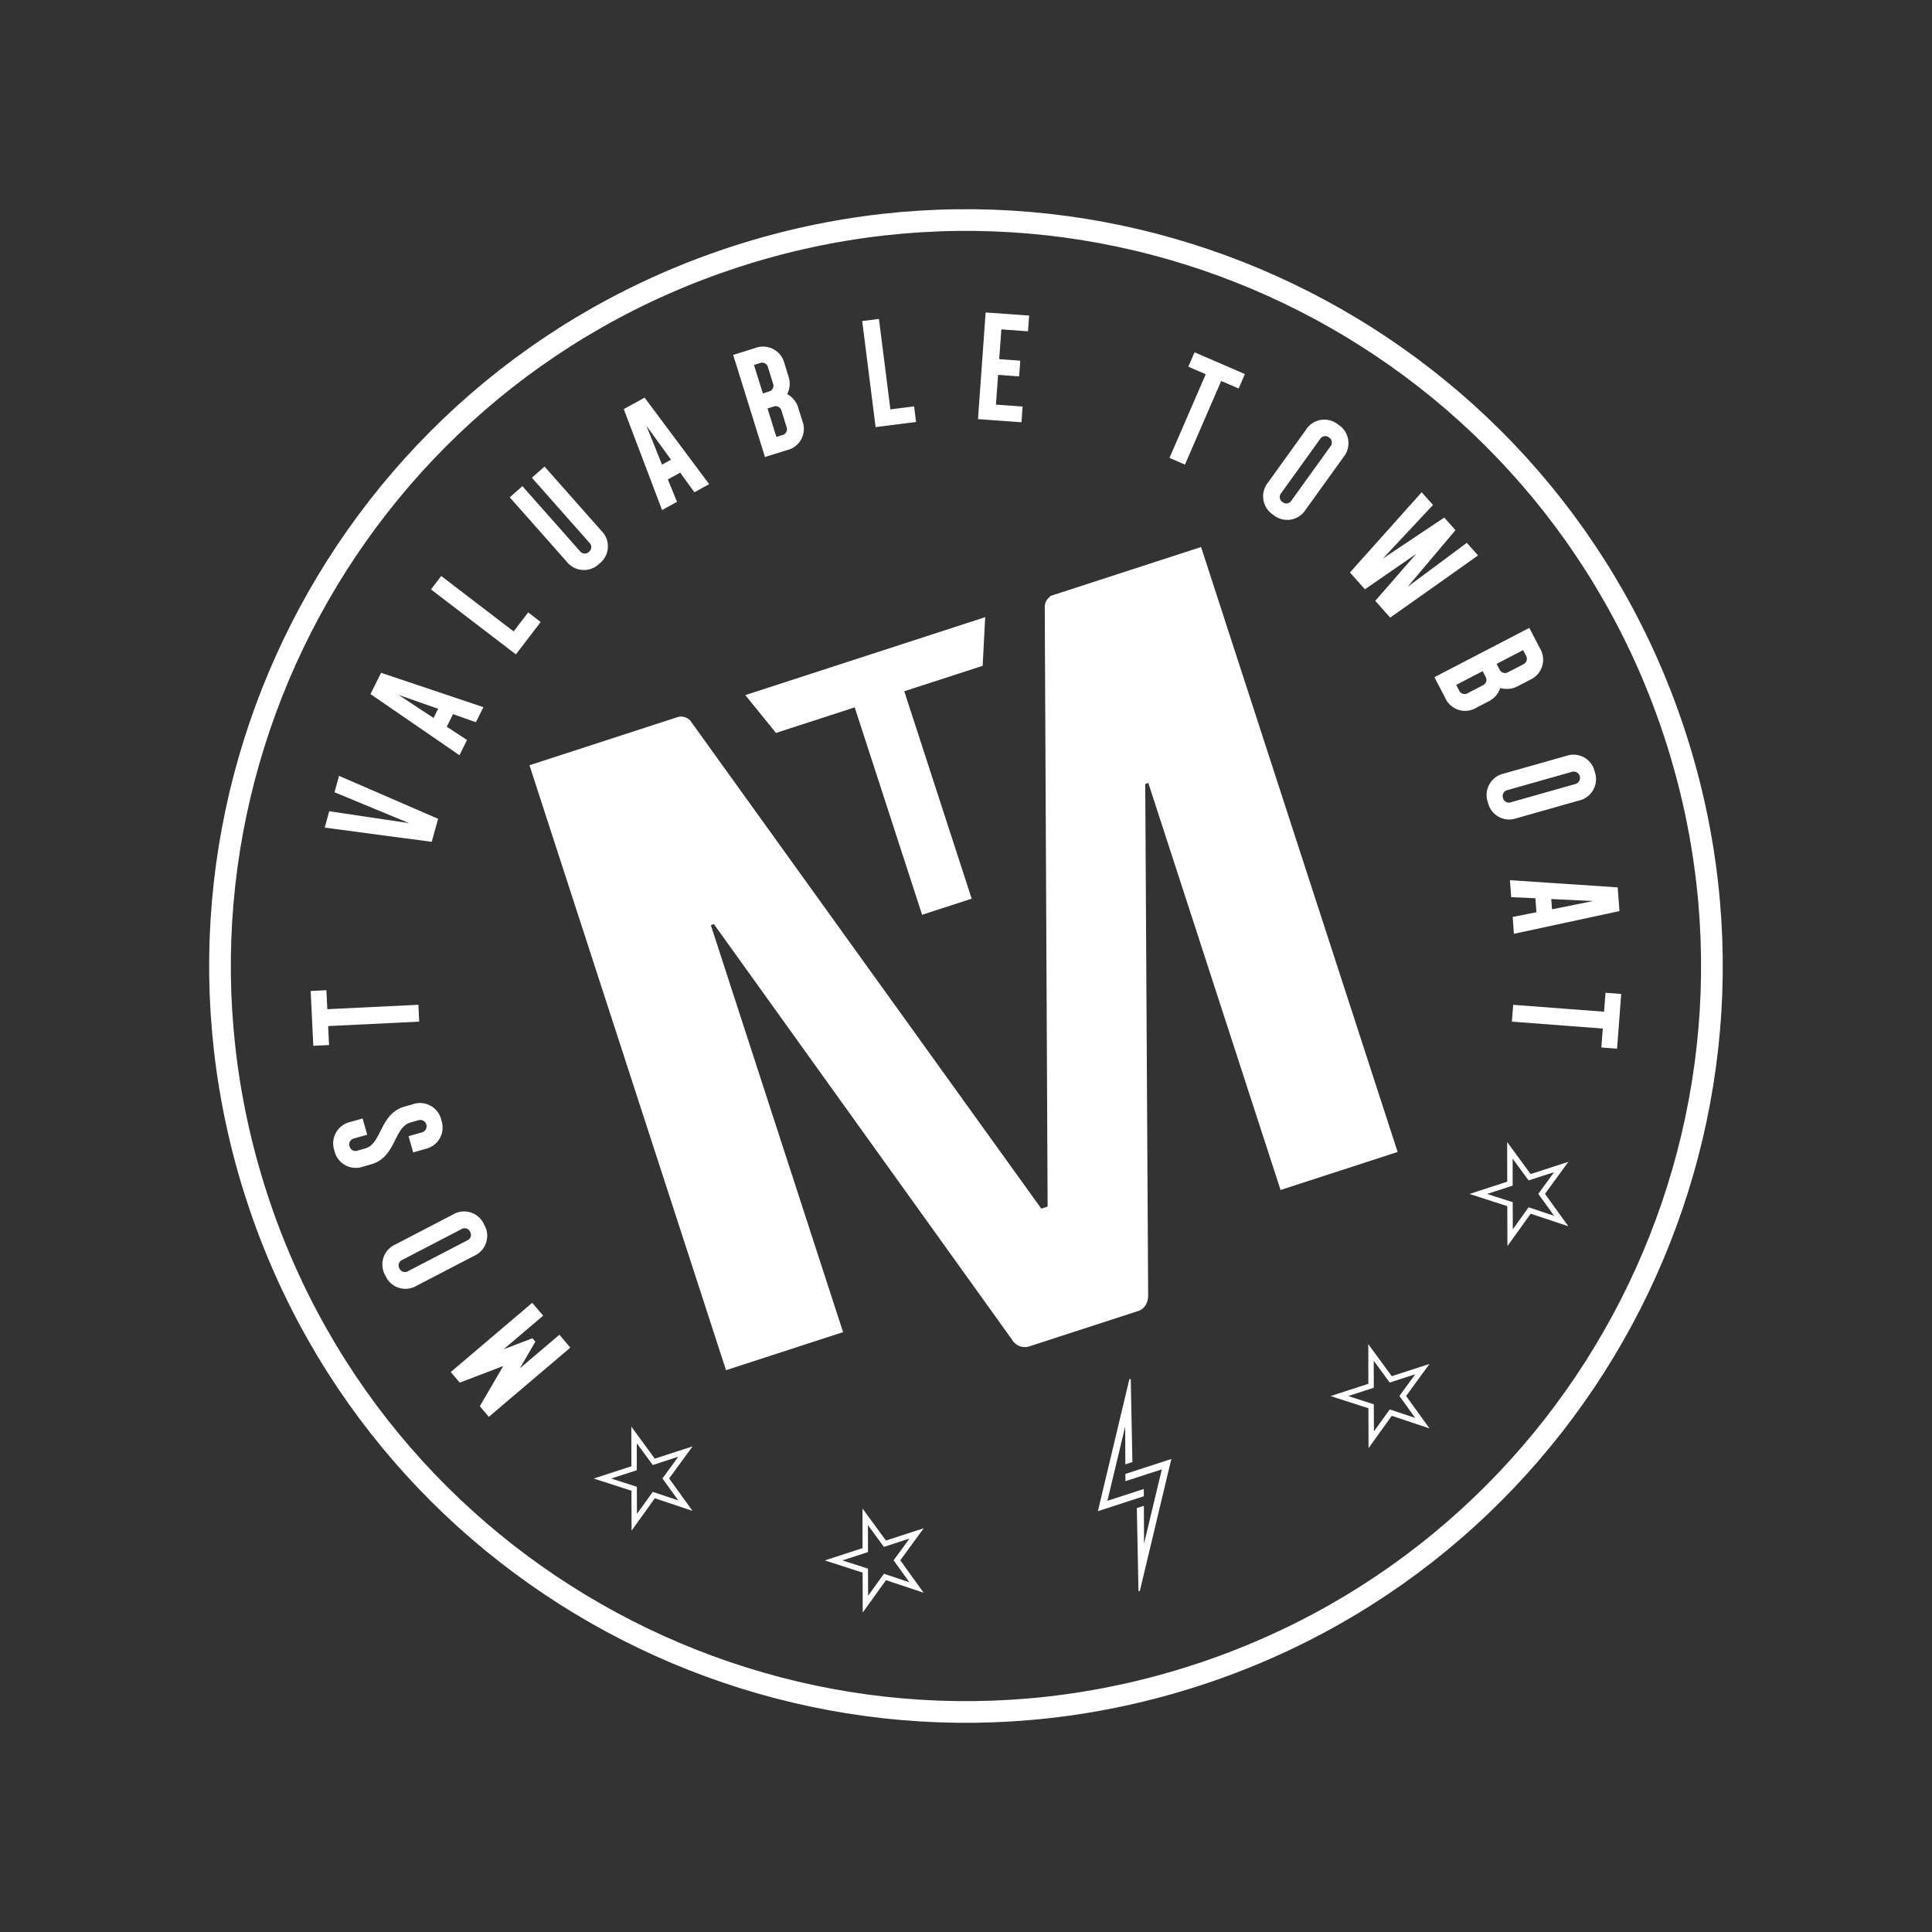
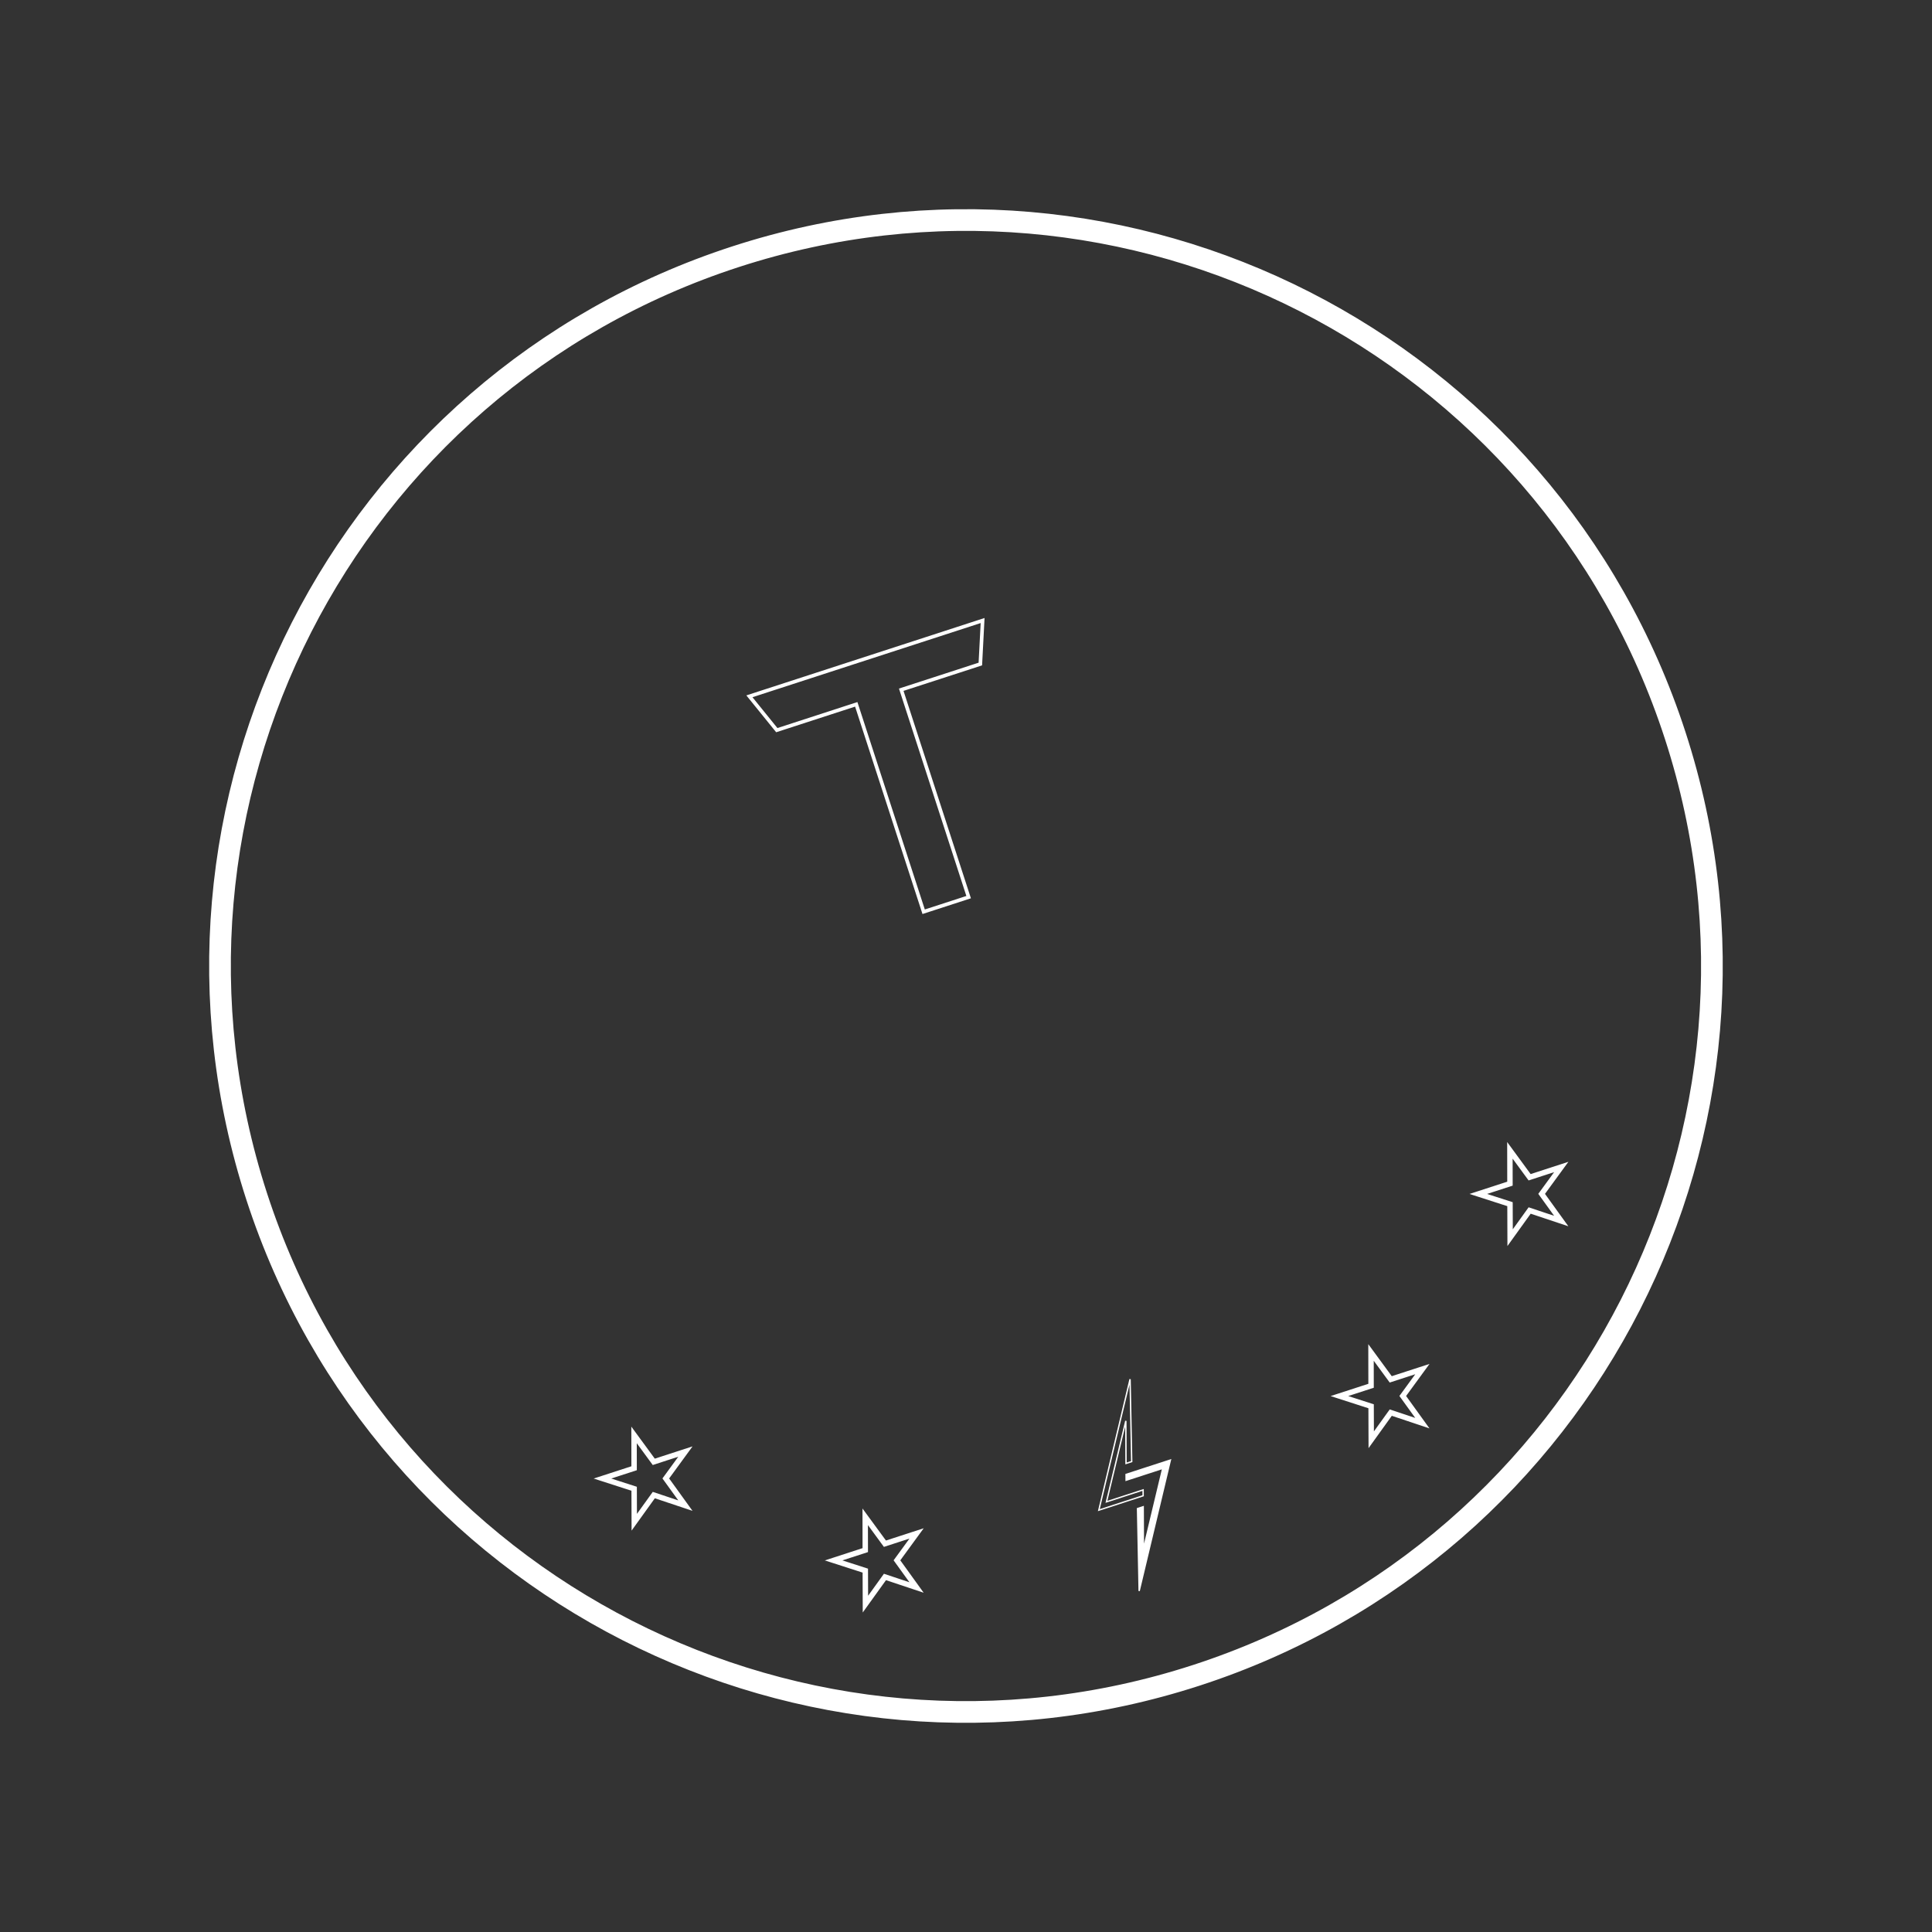
<svg xmlns="http://www.w3.org/2000/svg" width="534.687" height="534.687" viewBox="0 0 534.687 534.687">
  <rect x="0" y="0" width="534.687" height="534.687" fill="#333333" stroke="none" />
  <defs>
    <clipPath id="clip-path">
-       <path id="Path_1289" data-name="Path 1289" d="M0,203.215H424.33v-424.33H0Z" transform="translate(0 221.115)" fill="none" stroke="#fff" stroke-width="1" />
-     </clipPath>
+       </clipPath>
    <clipPath id="clip-path-2">
      <path id="Path_1293" data-name="Path 1293" d="M0,203.215H424.33v-424.33H0Z" transform="translate(0 221.115)" fill="none" stroke="#fff" stroke-width="1.33" />
    </clipPath>
    <clipPath id="clip-path-3">
-       <path id="Path_1303" data-name="Path 1303" d="M0,203.215H424.33v-424.33H0Z" transform="translate(0 221.115)" fill="none" stroke="#fff" stroke-width="1.5" />
-     </clipPath>
+       </clipPath>
  </defs>
  <g id="Group_433" data-name="Group 433" transform="matrix(0.951, -0.309, 0.309, 0.951, 68.328, 341.418)">
    <g id="Group_418" data-name="Group 418" transform="translate(0 -221.115)" clip-path="url(#clip-path)">
      <g id="Group_416" data-name="Group 416" transform="translate(115.105 122.649)">
        <path id="Path_1287" data-name="Path 1287" d="M47.156,76.859H44.343L-6.3-81.581a2.732,2.732,0,0,0-2.558-2.048H-51.31V91.085h32.737V-27.361h2.046L26.544,107.947a3.438,3.438,0,0,0,3.324,2.813H61.582c2.558,0,3.326-2.813,3.326-2.813L108.026-27.361h2.046V91.085h32.737V-83.629h-42.2A2.842,2.842,0,0,0,97.8-81.581Z" transform="translate(51.31 83.629)" fill="none" stroke="#fff" stroke-width="1" />
      </g>
      <g id="Group_417" data-name="Group 417" transform="translate(115.105 122.649)">
-         <path id="Path_1288" data-name="Path 1288" d="M47.156,76.859H44.343L-6.3-81.581a2.732,2.732,0,0,0-2.558-2.048H-51.31V91.085h32.737V-27.361h2.046L26.544,107.947a3.438,3.438,0,0,0,3.324,2.813H61.582c2.558,0,3.326-2.813,3.326-2.813L108.026-27.361h2.046V91.085h32.737V-83.629h-42.2A2.842,2.842,0,0,0,97.8-81.581Z" transform="translate(51.31 83.629)" fill="#fff" stroke="#fff" stroke-width="1.33" />
-       </g>
+         </g>
    </g>
    <g id="Group_419" data-name="Group 419" transform="translate(178.23 -98.465)">
      <path id="Path_1290" data-name="Path 1290" d="M32.5,0H-35.366l4.318,11.253H-7.927v60.36H5.166V11.253H28.185Z" transform="translate(35.366)" fill="none" stroke="#fff" stroke-width="1" />
    </g>
    <g id="Group_420" data-name="Group 420" transform="translate(178.23 -98.465)">
-       <path id="Path_1291" data-name="Path 1291" d="M32.5,0H-35.366l4.318,11.253H-7.927v60.36H5.166V11.253H28.185Z" transform="translate(35.366)" fill="#fff" stroke="#fff" stroke-width="1.33" />
-     </g>
+       </g>
    <g id="Group_422" data-name="Group 422" transform="translate(0 -221.115)" clip-path="url(#clip-path-2)">
      <g id="Group_421" data-name="Group 421" transform="translate(5.758 5.757)">
        <path id="Path_1292" data-name="Path 1292" d="M98.85,197.7c114,0,206.407-92.412,206.407-206.407S212.845-215.115,98.85-215.115-107.557-122.7-107.557-8.706-15.145,197.7,98.85,197.7Z" transform="translate(107.557 215.115)" fill="none" stroke="#fff" stroke-width="6" />
      </g>
    </g>
    <g id="Group_423" data-name="Group 423" transform="translate(273.689 127.412)">
      <path id="Path_1294" data-name="Path 1294" d="M9.345,11.016,6.51,2.186l7.467-5.4H4.766L1.878-11.986-.957-3.21h-9.211l7.467,5.4-2.834,8.83L1.932,5.539Z" transform="translate(10.168 11.986)" fill="none" stroke="#fff" stroke-width="1.5" />
    </g>
    <g id="Group_424" data-name="Group 424" transform="translate(200.601 113.844)">
      <path id="Path_1295" data-name="Path 1295" d="M6.41,14.493H-4.256L7.771-5.158,4.178,6.059H5.833L12.451-15.77l-19.426,31.8h12.9Z" transform="translate(6.975 15.77)" fill="none" stroke="#fff" stroke-width="0.38" />
    </g>
    <g id="Group_425" data-name="Group 425" transform="translate(200.601 113.844)">
-       <path id="Path_1296" data-name="Path 1296" d="M6.41,14.493H-4.256L7.771-5.158,4.178,6.059H5.833L12.451-15.77l-19.426,31.8h12.9Z" transform="translate(6.975 15.77)" fill="#fff" />
-     </g>
+       </g>
    <g id="Group_426" data-name="Group 426" transform="translate(204.301 138.571)">
      <path id="Path_1297" data-name="Path 1297" d="M2.893.734H13.559L1.533,20.385,5.125,9.169H3.471L-3.148,31,16.278-.8H3.377Z" transform="translate(3.148 0.799)" fill="none" stroke="#fff" stroke-width="0.375" />
    </g>
    <g id="Group_427" data-name="Group 427" transform="translate(204.301 138.571)">
      <path id="Path_1298" data-name="Path 1298" d="M2.893.734H13.559L1.533,20.385,5.125,9.169H3.471L-3.148,31,16.278-.8H3.377Z" transform="translate(3.148 0.799)" fill="#fff" />
    </g>
    <g id="Group_428" data-name="Group 428" transform="translate(327.533 86.09)">
      <path id="Path_1299" data-name="Path 1299" d="M9.345,11.016,6.51,2.186l7.467-5.4H4.766L1.878-11.986-.957-3.21h-9.211l7.467,5.4-2.834,8.83L1.932,5.539Z" transform="translate(10.168 11.986)" fill="none" stroke="#fff" stroke-width="1.5" />
    </g>
    <g id="Group_429" data-name="Group 429" transform="translate(72.65 86.09)">
      <path id="Path_1300" data-name="Path 1300" d="M9.345,11.016,6.51,2.186l7.467-5.4H4.766L1.878-11.986-.957-3.21h-9.211l7.467,5.4-2.834,8.83L1.932,5.539Z" transform="translate(10.168 11.986)" fill="none" stroke="#fff" stroke-width="1.5" />
    </g>
    <g id="Group_430" data-name="Group 430" transform="translate(126.494 127.412)">
      <path id="Path_1301" data-name="Path 1301" d="M9.345,11.016,6.51,2.186l7.467-5.4H4.766L1.878-11.986-.957-3.21h-9.211l7.467,5.4-2.834,8.83L1.932,5.539Z" transform="translate(10.168 11.986)" fill="none" stroke="#fff" stroke-width="1.5" />
    </g>
    <g id="Group_432" data-name="Group 432" transform="translate(0 -221.115)" clip-path="url(#clip-path-3)">
      <g id="Group_431" data-name="Group 431" transform="translate(30.139 31.398)">
        <path id="Path_1302" data-name="Path 1302" d="M21.67,118.471l-1.777-4.322L6.6,119.611l6.375-5.694-.474-1.153-8.536.436,13.291-5.462-1.777-4.322L-11.89,114.664l1.464,3.566,12.867-.654-9.611,8.578,1.466,3.568ZM9.5,78.69a6.028,6.028,0,0,0-7.392-5.281l-17.671,2.944a6.071,6.071,0,0,0-5.281,7.394,6.028,6.028,0,0,0,7.394,5.281L4.219,86.084A6.068,6.068,0,0,0,9.5,78.69m-4.3.718a1.658,1.658,0,0,1-1.441,2.017L-14.525,84.47a1.655,1.655,0,0,1-2.017-1.441A1.654,1.654,0,0,1-15.1,81.014L3.182,77.966A1.656,1.656,0,0,1,5.2,79.407M7.168,47.6A6.031,6.031,0,0,0,.993,40.938l-2.334-.088c-7.2-.276-9.108,7.835-13.932,7.649l-2.257-.084A1.656,1.656,0,0,1-19.215,46.6,1.656,1.656,0,0,1-17.4,44.912l3.813.146.178-4.671-3.5-.132a6.07,6.07,0,0,0-6.667,6.174A6.032,6.032,0,0,0-17.4,53.1l2.335.088c7.2.276,9.067-7.835,13.93-7.649l2.257.084a1.752,1.752,0,1,1-.132,3.5l-3.813-.146L-3,53.646l3.5.132A6.069,6.069,0,0,0,7.168,47.6m2.6-27.863L11,15.232-13.35,8.606l1.38-5.072-4.208-1.146-3.988,14.654,4.208,1.146,1.38-5.072ZM28.443-26.518,32.1-32.039,9.7-51.817,7.1-47.889l17,14.525L4.088-43.343l-2.6,3.928ZM43.15-46.945l3.3-3.362-4.2-5.22,2.727-2.779L50.3-54.222l3.274-3.333-24-17.79-4.61,4.694ZM39.52-58.969l-7.242-9.075L41.511-61Zm27.112-9.693,9.3-6.408-2.474-3.592L68-74.905,53.684-95.681l-3.848,2.65ZM96.381-85.414a6.03,6.03,0,0,0,3.33-8.455l-9.474-21.783-4.285,1.863,9.6,22.069a1.658,1.658,0,0,1-.908,2.307,1.657,1.657,0,0,1-2.307-.91l-9.6-22.067-4.285,1.863,9.476,21.783a6.07,6.07,0,0,0,8.453,3.33m21.073-8.737,4.629-.881-.482-6.688,3.825-.729,2.05,6.389,4.59-.873-9.591-28.3L116.009-124Zm3.867-11.956-.779-11.583,3.571,11.052Zm27.751,6.793,6.425.081A6.032,6.032,0,0,0,162-105.577l.046-3.7a6.43,6.43,0,0,0-1.731-4.694,6.442,6.442,0,0,0,1.85-4.65l.046-3.7a6.072,6.072,0,0,0-6.344-6.506l-6.425-.081Zm4.886-16.918.1-8.256,1.752.023a1.656,1.656,0,0,1,1.731,1.773l-.059,4.752a1.655,1.655,0,0,1-1.775,1.729Zm-.157,12.616.1-8.256,1.752.023a1.655,1.655,0,0,1,1.729,1.773l-.059,4.752a1.655,1.655,0,0,1-1.773,1.729Zm26.953,5.9L191.848-95.6l.816-4.283-6.5-1.24,4.723-24.786-4.59-.875Zm27.632,6.649,11.182,4.542,1.643-4.04-6.855-2.785,3.107-7.649,5.412,2.2,1.641-4.041-5.412-2.2,3.107-7.649,6.855,2.785,1.643-4.04-11.184-4.544Zm47.093,26.586,3.5,3.09,16.694-18.922,3.942,3.477L282.5-80.1,271.112-90.14l-2.88,3.266,3.942,3.477ZM277.938-40.6a6.031,6.031,0,0,0,8.981,1.38l14.445-10.6a6.07,6.07,0,0,0,1.38-8.981,6.031,6.031,0,0,0-8.981-1.38l-14.443,10.6a6.07,6.07,0,0,0-1.382,8.981m3.518-2.581a1.655,1.655,0,0,1,.376-2.449l14.946-10.963a1.658,1.658,0,0,1,2.451.376,1.658,1.658,0,0,1-.376,2.451L283.9-42.8a1.655,1.655,0,0,1-2.449-.378m11.721,24.3,2.508,5.7L312.2-18.107,297.41-9.26l2.51,5.7,28.436-8.853-1.881-4.278-19.308,6.5L324.578-21,322.7-25.279l-19.678,5.552,17.8-9.829-1.9-4.312ZM306.463,15.9l1.055,6.337a6.032,6.032,0,0,0,7.394,5.283l3.65-.608a6.43,6.43,0,0,0,4.314-2.535,6.439,6.439,0,0,0,4.905,1l3.648-.608a6.068,6.068,0,0,0,5.281-7.394l-1.055-6.337Zm17.515,1.817,8.143-1.357.29,1.729a1.657,1.657,0,0,1-1.441,2.017l-4.686.781a1.657,1.657,0,0,1-2.017-1.441ZM311.533,19.79l8.143-1.357.288,1.729a1.653,1.653,0,0,1-1.439,2.015l-4.686.781a1.655,1.655,0,0,1-2.017-1.439Zm-1.7,33.593A6.03,6.03,0,0,0,316,60.048l17.9.685a6.072,6.072,0,0,0,6.667-6.175,6.031,6.031,0,0,0-6.176-6.667l-17.9-.683a6.07,6.07,0,0,0-6.667,6.175m4.358.165a1.656,1.656,0,0,1,1.819-1.683l18.521.708a1.752,1.752,0,1,1-.132,3.5l-18.523-.708a1.656,1.656,0,0,1-1.685-1.819M308.978,75.8l-1.123,4.577,6.281,2.343-.929,3.781-6.661-.793-1.113,4.539,29.724,3.046,1.57-6.392Zm9.263,8.488L329.1,88.4l-11.539-1.347Zm-19.075,24.583-1.775,4.324,23.339,9.589-2,4.863,4.034,1.658,5.772-14.047-4.034-1.658-2,4.863Z" transform="translate(23.579 128.907)" fill="#fff" />
      </g>
    </g>
  </g>
</svg>